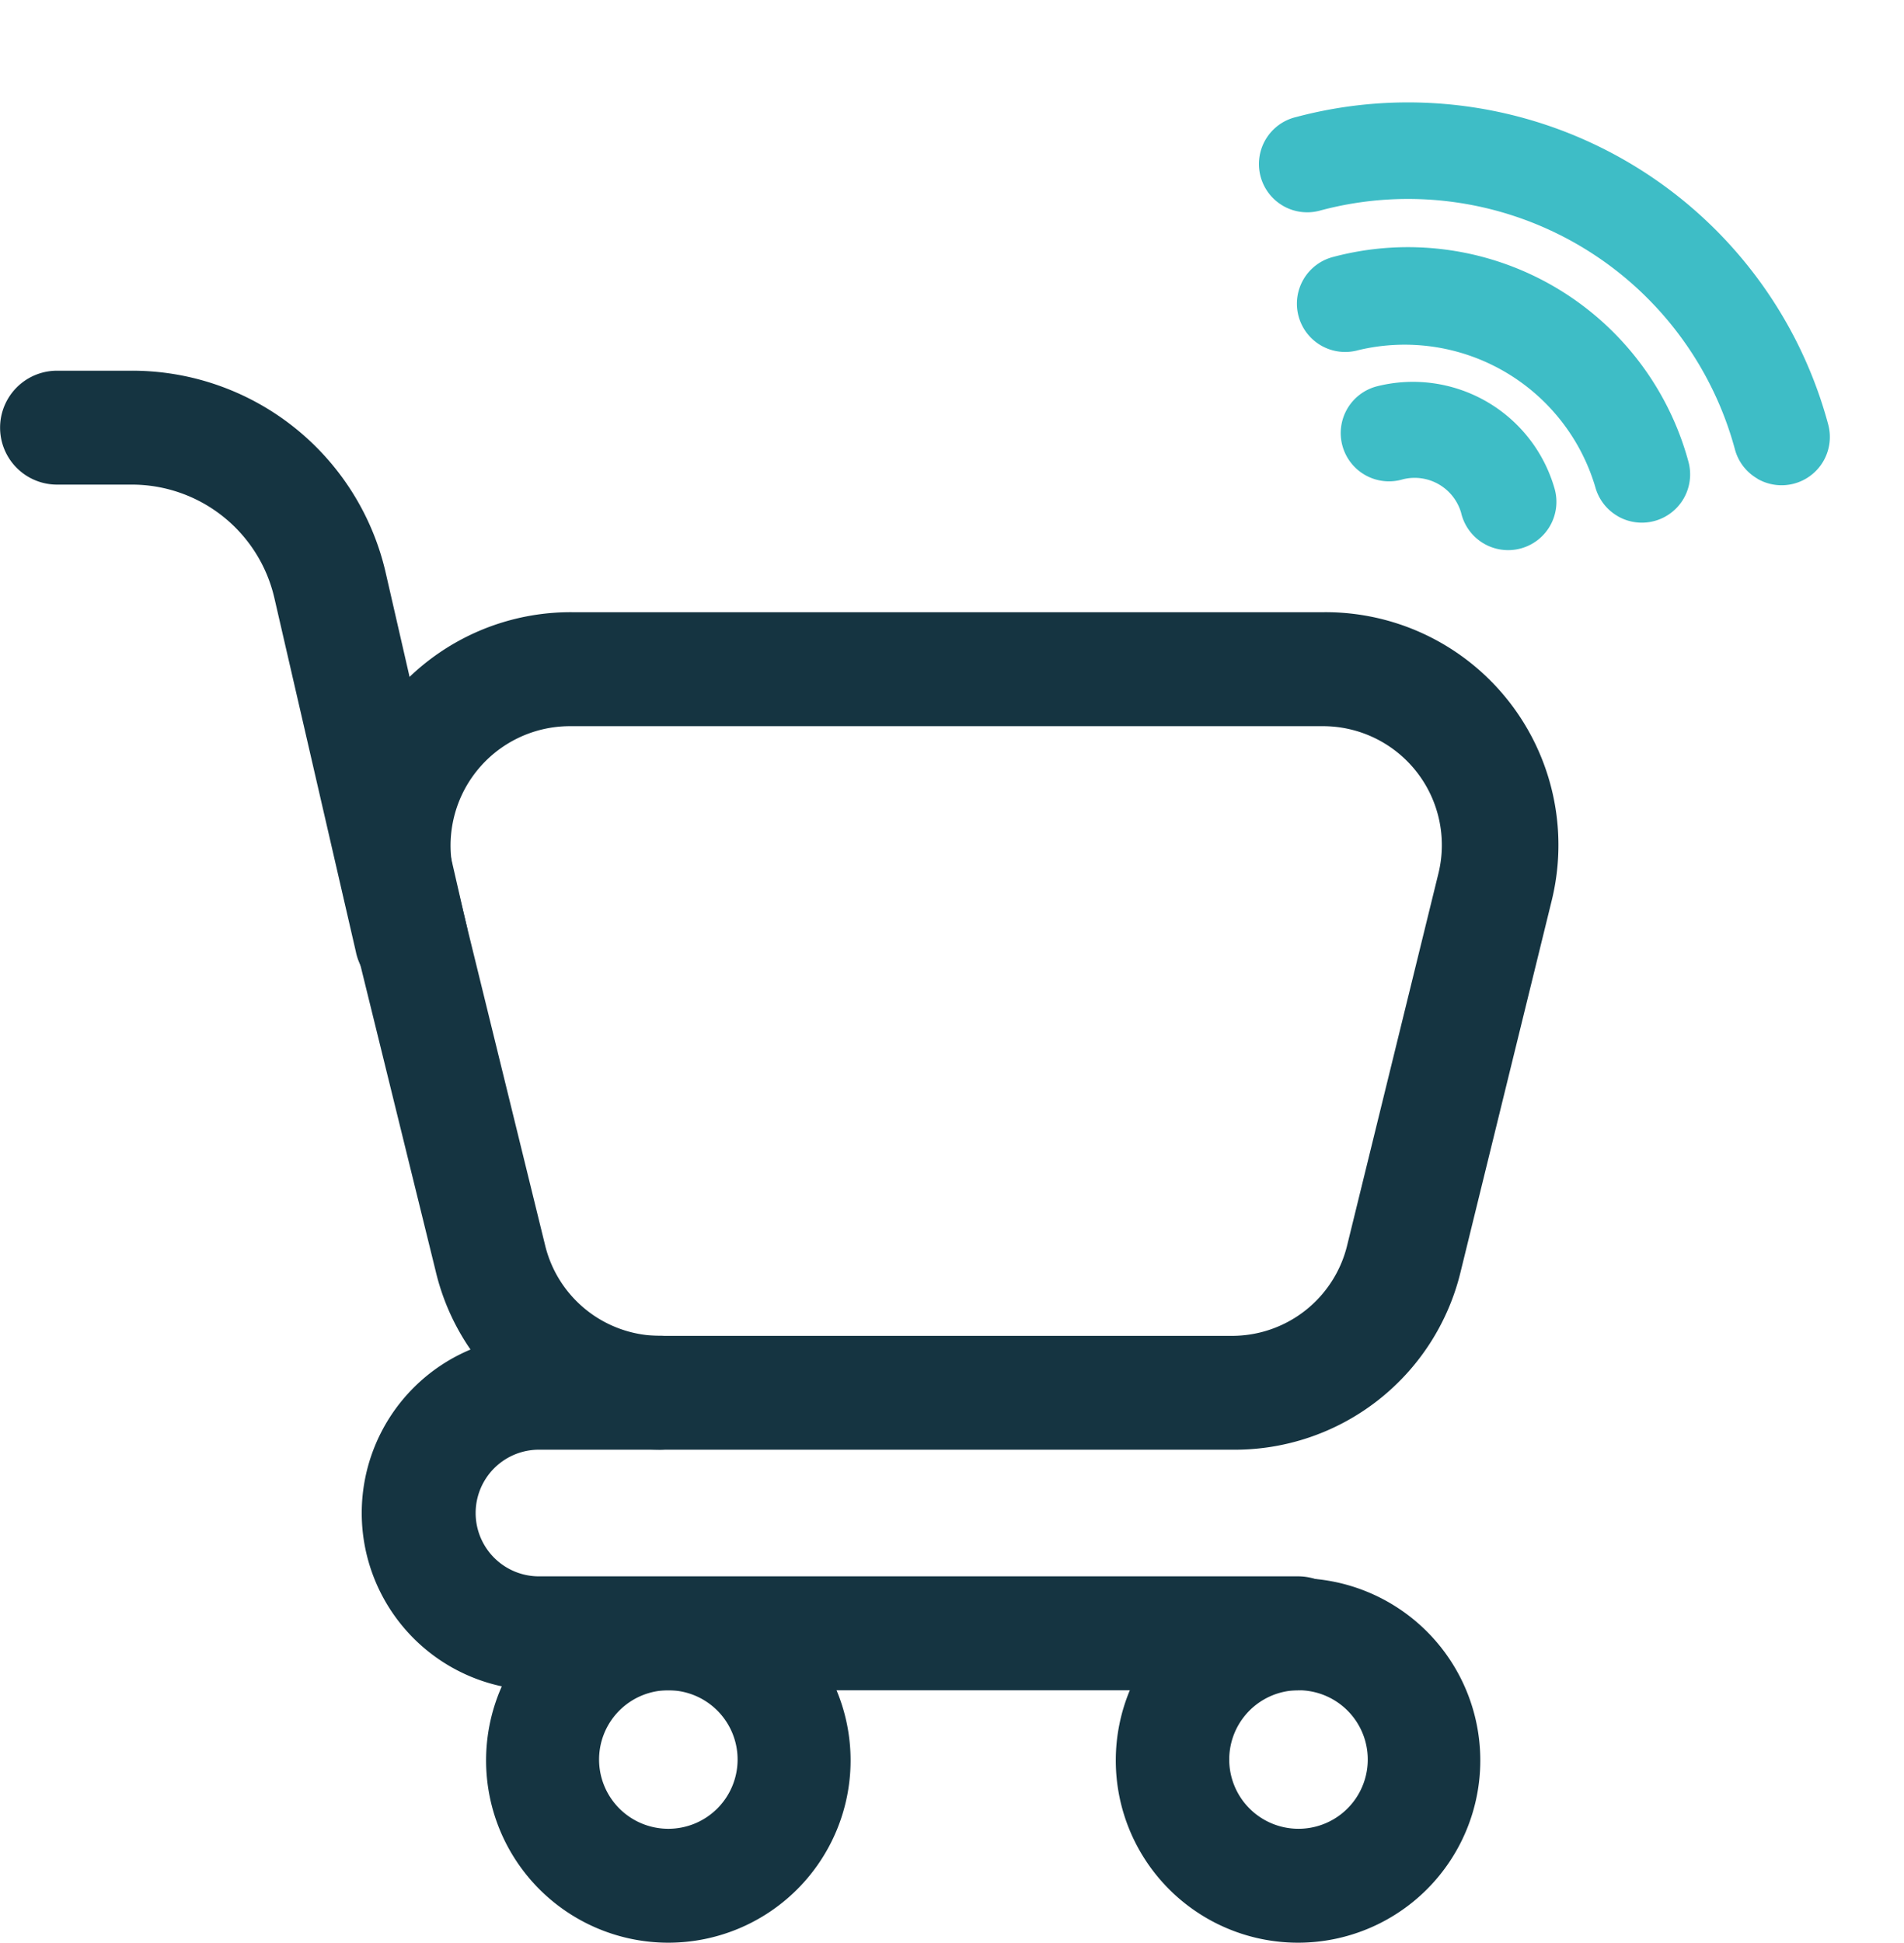
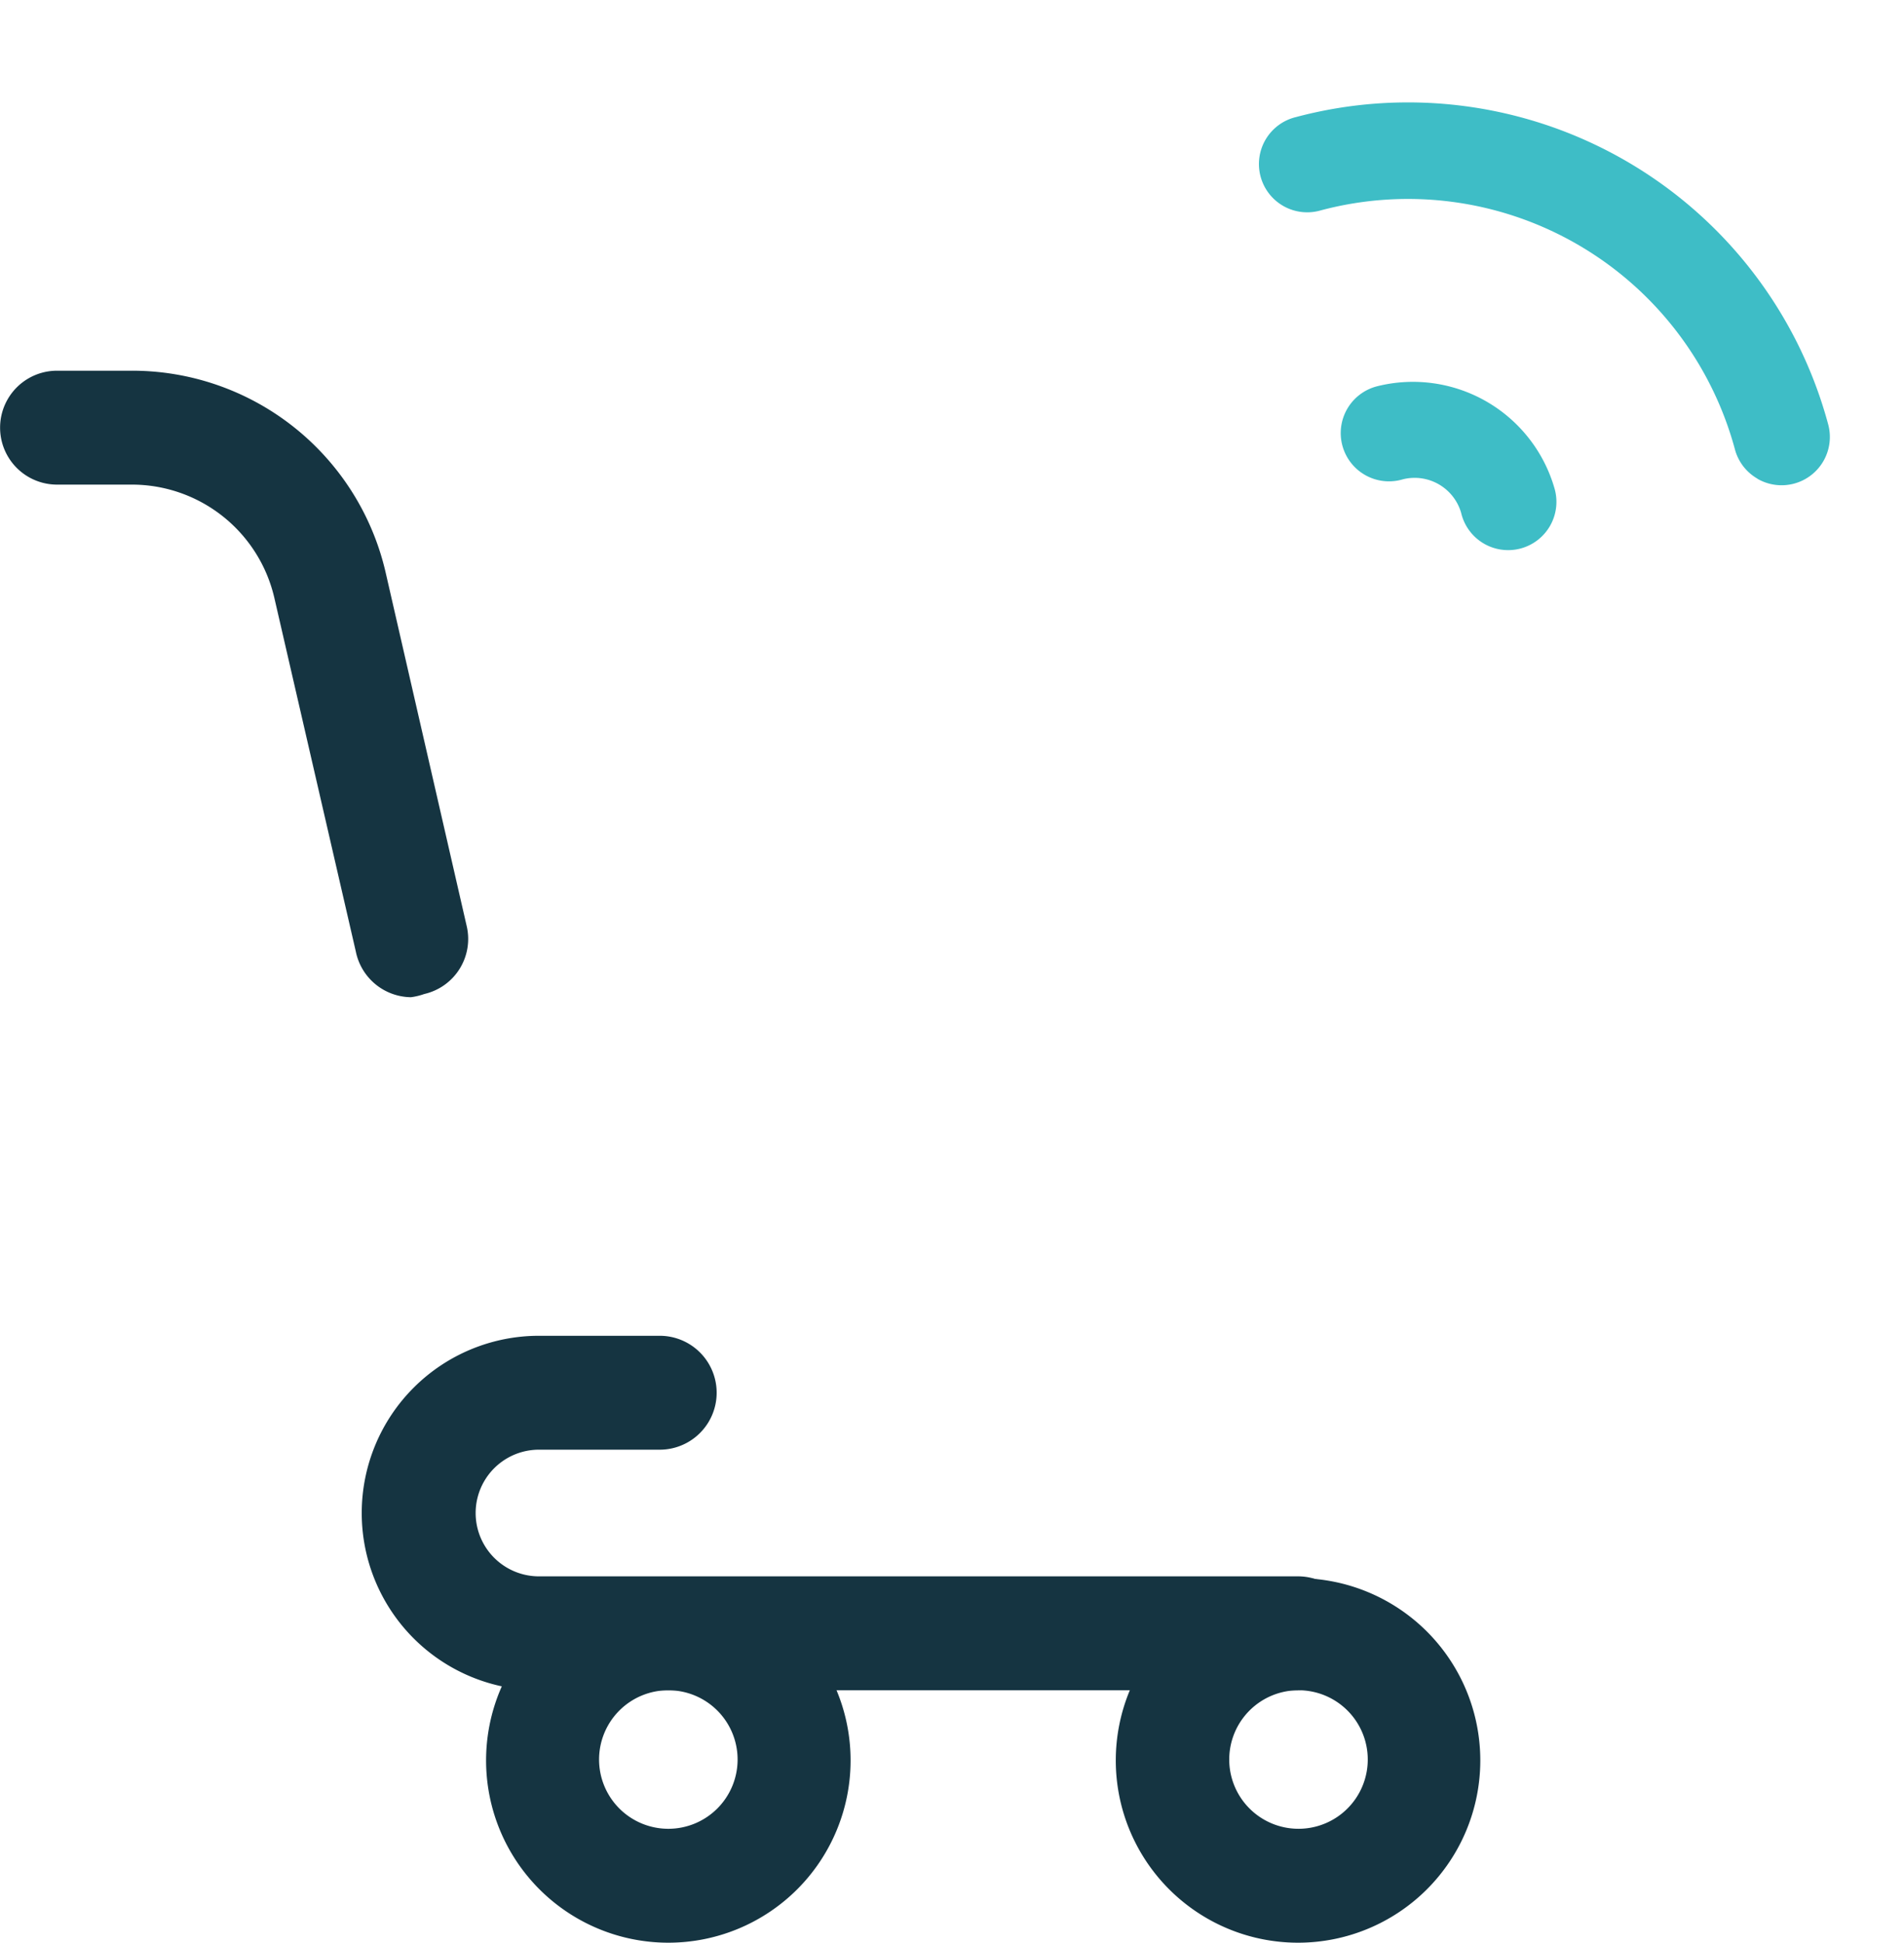
<svg xmlns="http://www.w3.org/2000/svg" width="82.113" height="83.775" viewBox="0 0 82.113 83.775">
  <g id="Group_1280" data-name="Group 1280" transform="translate(-141.001 -4480.225)">
    <g id="cart" transform="translate(140.561 4495.961)">
-       <path id="Path_5396" data-name="Path 5396" d="M46.4,41.665H21.737a10,10,0,0,1-9.667-7.722L8.14,17.968A10.041,10.041,0,0,1,17.965,5.55H50.386A10.041,10.041,0,0,1,60.21,17.968L56.28,33.982A10.021,10.021,0,0,1,46.4,41.665Zm-28.55-31.2a5.148,5.148,0,0,0-4.991,6.347l3.93,16.014a5.109,5.109,0,0,0,4.991,3.93H46.4a5.109,5.109,0,0,0,4.991-3.93l3.93-16.014a5.128,5.128,0,0,0-4.991-6.347Z" transform="translate(7.154 5.114)" fill="#153441" />
      <path id="Path_5397" data-name="Path 5397" d="M18.163,27.267A2.456,2.456,0,0,1,15.786,25.3L12.269,10.035A6.307,6.307,0,0,0,6.1,5.162H2.9A2.456,2.456,0,1,1,2.9.25H6.1A11.22,11.22,0,0,1,17.063,8.915l3.5,15.267a2.436,2.436,0,0,1-1.827,2.947A2.81,2.81,0,0,1,18.163,27.267Zm11.1,40.772a7.86,7.86,0,1,1,7.86-7.86A7.86,7.86,0,0,1,29.265,68.039Zm0-10.886a2.987,2.987,0,1,0,2.987,2.987,2.987,2.987,0,0,0-2.987-2.987ZM56.42,68.039a7.86,7.86,0,1,1,7.86-7.86A7.86,7.86,0,0,1,56.42,68.039Zm0-10.886a2.987,2.987,0,1,0,2.125.868,2.987,2.987,0,0,0-2.125-.868Z" transform="translate(0 0)" fill="#153441" />
      <path id="Path_5398" data-name="Path 5398" d="M48.759,36.717H16.023a7.643,7.643,0,1,1,0-15.287H21.23a2.456,2.456,0,1,1,0,4.912H16.023a2.731,2.731,0,1,0,0,5.462H48.759a2.456,2.456,0,0,1,0,4.912Z" transform="translate(7.661 20.437)" fill="#153441" />
    </g>
    <g id="Group_1273" data-name="Group 1273" transform="translate(2224.619 643.607) rotate(30)">
-       <path id="Path_5394" data-name="Path 5394" d="M28.28,26.2a2.082,2.082,0,0,0,1.464-3.562,12.535,12.535,0,0,0-17.666,0,2.082,2.082,0,1,0,2.928,2.96,8.576,8.576,0,0,1,11.811,0,2.074,2.074,0,0,0,1.464.6Z" transform="translate(157.113 4322.612)" fill="#3ebdc6" />
      <path id="Path_5395" data-name="Path 5395" d="M34.987,25.035a2.082,2.082,0,0,0,1.467-3.559,18.767,18.767,0,0,0-26.5,0,2.082,2.082,0,1,0,2.933,2.954,14.605,14.605,0,0,1,20.632,0,2.072,2.072,0,0,0,1.467.6Z" transform="translate(154.818 4319.367)" fill="#3ebdc6" />
      <g id="_1" data-name="1" transform="translate(173.007 4347.359)">
        <path id="Path_5393" data-name="Path 5393" d="M35.706,61.022a2.082,2.082,0,1,0,2.98,2.907,2.088,2.088,0,0,1,2.891,0,2.082,2.082,0,1,0,2.98-2.907,6.354,6.354,0,0,0-8.851,0Z" transform="translate(-35.114 -59.227)" fill="#3ebdc6" />
      </g>
    </g>
  </g>
</svg>